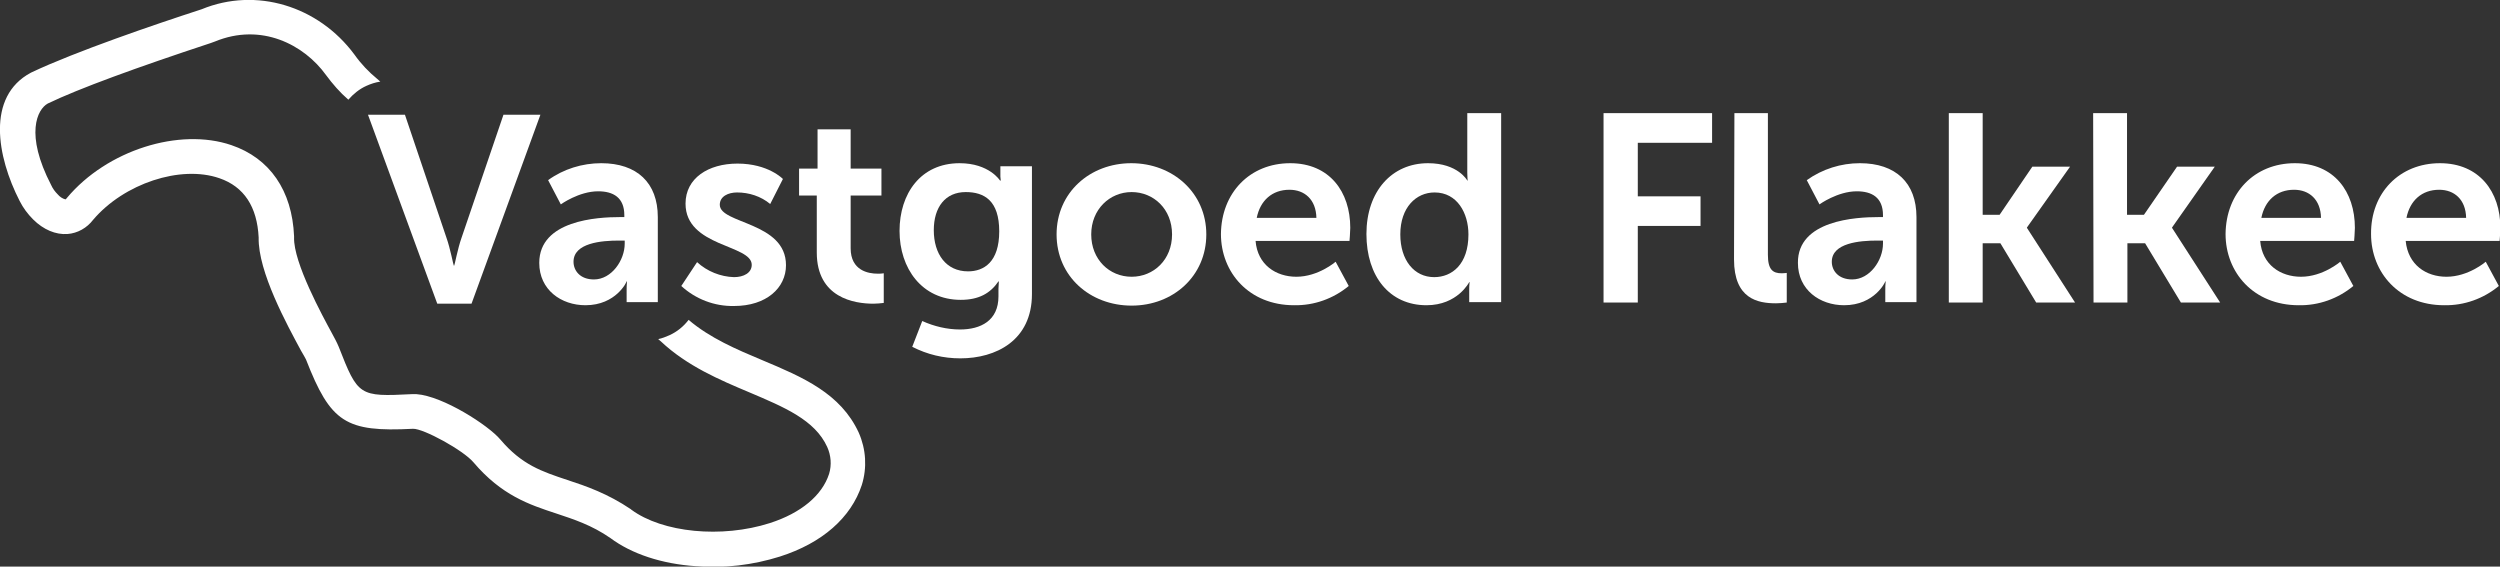
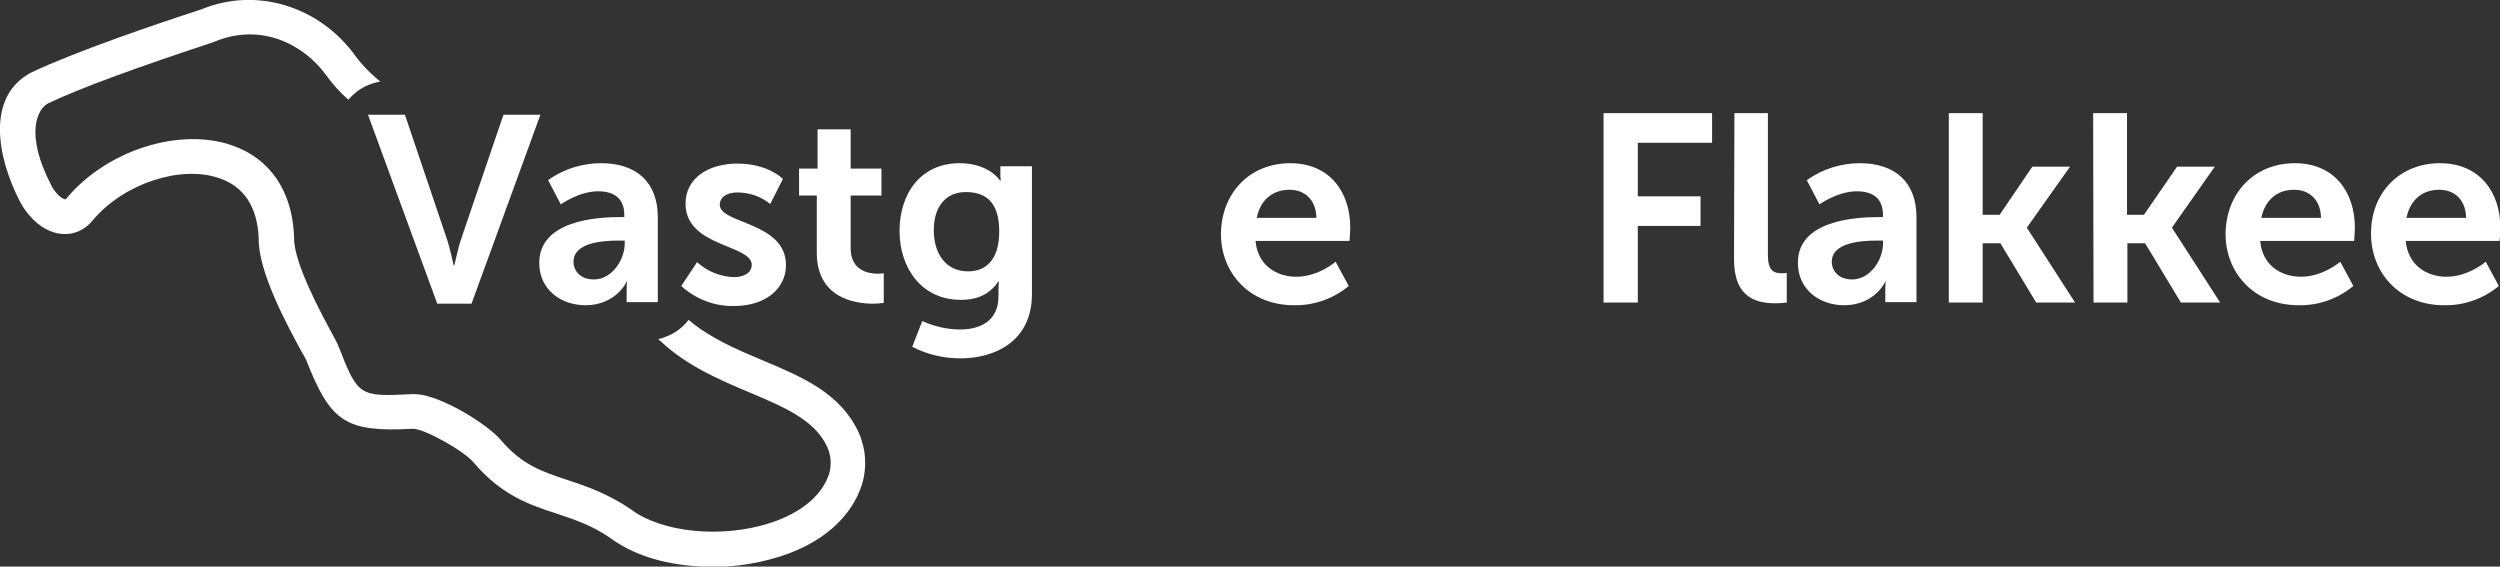
<svg xmlns="http://www.w3.org/2000/svg" version="1.1" id="Laag_1" x="0px" y="0px" viewBox="0 0 649.5 147.2" style="enable-background:new 0 0 649.5 147.2;" xml:space="preserve">
  <rect x="0" y="0" width="649.5" height="147.2" fill="#333333" stroke="none" />
  <style type="text/css">
	.st0{fill:#FFFFFF;}
</style>
  <path class="st0" d="M223.1,112.4c-4.7-10.2-14.5-14.4-25-18.8c-6.7-2.8-13.7-5.8-19.2-10.5c-1.3,1.7-3,3.1-5,4  c-0.9,0.4-1.9,0.8-2.9,1l0.7,0.6c6.8,6.4,15.3,10,22.9,13.2c9.2,3.9,17.1,7.2,20.3,14.2c1,2.2,1.2,4.7,0.5,7  c-1.8,5.6-7.3,10.2-15.4,12.8c-12.5,4-27.9,2.5-36-3.5l-0.1-0.1c-6.1-4.1-11.6-6-16.5-7.6c-6.6-2.2-11.8-3.9-17.4-10.5  c-3.1-3.7-14.9-11.3-21.8-11.8c-0.4,0-0.8,0-1.2,0c-13.7,0.7-14,0.5-19-12.3c-0.5-1.2-1.1-2.3-1.7-3.4c-2.5-4.6-10.1-18.5-9.9-25  v-0.3c-0.5-11.9-6.3-20.3-16.3-23.7c-13.5-4.6-32.3,1.3-42.7,13.7c-0.1,0.1-0.2,0.3-0.4,0.4c-0.8-0.2-1.5-0.7-2-1.3  c-0.7-0.7-1.3-1.5-1.7-2.4c-6.9-13.3-3.6-19.7-0.9-21.2c8.1-3.9,23.2-9.4,42.3-15.7l1.1-0.4c12.1-5,23.2,0.8,28.9,8.7  c1.7,2.3,3.6,4.5,5.8,6.4c1.3-1.5,2.9-2.8,4.7-3.6c1.1-0.5,2.3-0.9,3.6-1.1l-0.8-0.7c-2.2-1.8-4.2-3.9-5.9-6.3  C82.7,1.5,66.5-3.4,52.4,2.4l-0.6,0.2C40.4,6.3,19.6,13.4,8.2,18.8L8,18.9c-11.6,6.2-8.8,21.8-2.9,33.3C6,54,7.2,55.6,8.6,57  c2.7,2.7,5.9,4,8.9,3.8c2.7-0.2,5.1-1.6,6.7-3.7c8-9.4,22.7-14.3,32.8-10.8c6.4,2.2,9.8,7.4,10.2,15.4c-0.2,8.9,7.4,22.7,11,29.4  c0.5,0.8,1.2,2.1,1.3,2.3c6.4,16.4,10.3,18.9,27.8,18c2.7-0.1,13.1,5.6,15.7,8.7c7.3,8.6,14.5,11,21.5,13.3c4.5,1.5,9.2,3,14.1,6.4  c5.5,4.1,13.3,6.7,22.2,7.3c7.4,0.6,14.8-0.3,21.8-2.5c11-3.5,18.5-10.1,21.3-18.6C225.3,121.5,225,116.7,223.1,112.4z" />
  <path class="st0" d="M181.1,68.1c2.6,2.4,6.1,3.8,9.6,3.9c2.5,0,4.6-1.1,4.6-3.2c0-5.3-17.2-4.6-17.2-15.9c0-6.6,5.9-10.4,13.5-10.4  c8,0,11.8,4,11.8,4l-3.3,6.5c-2.4-2-5.5-3-8.6-3c-2.3,0-4.5,1-4.5,3.2c0,5,17.2,4.4,17.2,15.7c0,5.9-5.1,10.6-13.5,10.6  c-5.1,0.1-10-1.8-13.7-5.2L181.1,68.1z" />
  <path class="st0" d="M212.2,50.8h-4.6v-7h4.8V33.6h8.6v10.2h8v7h-8v13.7c0,5.8,4.6,6.6,7,6.6c0.5,0,1.1,0,1.6-0.1v7.7  c-0.9,0.1-1.8,0.2-2.7,0.2c-4.9,0-14.7-1.5-14.7-13.3L212.2,50.8z" />
  <path class="st0" d="M249.4,85.6c5.4,0,10-2.3,10-8.6V75c0-0.6,0.1-1.2,0.1-1.9h-0.1c-2.1,3.1-5.1,4.8-9.8,4.8  c-10.1,0-15.9-8.2-15.9-17.9s5.5-17.6,15.6-17.6c7.7,0,10.5,4.5,10.5,4.5h0.2c0-0.3-0.1-0.7-0.1-1v-2.7h8.2v33.2  c0,12.1-9.4,16.7-18.6,16.7c-4.4,0-8.6-1-12.5-3l2.6-6.7C242.7,84.8,246.1,85.6,249.4,85.6z M259.6,60.1c0-8-3.9-10.2-8.7-10.2  c-5.3,0-8.3,3.9-8.3,9.9c0,6.2,3.2,10.7,8.9,10.7C255.6,70.5,259.6,68.1,259.6,60.1L259.6,60.1z" />
-   <path class="st0" d="M293.9,42.4c10.8,0,19.5,7.7,19.5,18.5s-8.6,18.5-19.4,18.5s-19.5-7.6-19.5-18.5S283.2,42.4,293.9,42.4z   M294,71.9c5.7,0,10.5-4.4,10.5-11s-4.8-11-10.5-11s-10.5,4.5-10.5,11S288.2,71.9,294,71.9z" />
  <path class="st0" d="M335.2,42.4c10.2,0,15.6,7.4,15.6,16.8c0,1-0.2,3.4-0.2,3.4h-24.4c0.5,6.2,5.3,9.3,10.6,9.3  c5.7,0,10.2-3.9,10.2-3.9l3.4,6.3c-4,3.3-9,5.1-14.2,5c-11.7,0-19-8.5-19-18.5C317.3,50.1,324.7,42.4,335.2,42.4z M342,56.6  c-0.1-4.8-3.1-7.3-7-7.3c-4.5,0-7.6,2.8-8.5,7.3H342z" />
-   <path class="st0" d="M371,42.4c7.8,0,10.2,4.5,10.2,4.5h0.1c0,0-0.1-0.9-0.1-2V29.4h8.8v49.1h-8.3v-2.9c0-0.8,0-1.5,0.1-2.3h-0.1  c0,0-3,6-11.1,6c-9.6,0-15.6-7.5-15.6-18.5C355,49.7,361.6,42.4,371,42.4z M372.6,72c4.6,0,8.9-3.3,8.9-11.1  c0-5.5-2.9-10.9-8.8-10.9c-4.8,0-8.9,3.9-8.9,10.9C363.8,67.6,367.4,72,372.6,72z" />
  <path class="st0" d="M416.5,29.4h28.3v7.7h-19.3V51h16.3v7.7h-16.3v19.9h-8.9V29.4z" />
  <path class="st0" d="M450.6,29.4h8.7v36.8c0,3.9,1.3,4.8,3.6,4.8c0.7,0,1.3-0.1,1.3-0.1v7.7c-0.9,0.1-1.8,0.2-2.8,0.2  c-4.8,0-10.9-1.2-10.9-11.4L450.6,29.4z" />
  <path class="st0" d="M488,56.4h1.2v-0.5c0-4.6-2.9-6.2-6.8-6.2c-5,0-9.7,3.4-9.7,3.4l-3.3-6.3c4.1-2.9,8.9-4.4,13.8-4.4  c9.3,0,14.7,5.1,14.7,14v22.1h-8.1v-2.9c0-0.8,0-1.7,0.1-2.5h-0.1c0.1,0-2.7,6.2-10.7,6.2c-6.3,0-12-4-12-11  C467,57.2,482.2,56.4,488,56.4z M481.2,72.6c4.6,0,8-5,8-9.3v-0.8h-1.5c-4.5,0-11.8,0.6-11.8,5.5C475.9,70.3,477.6,72.6,481.2,72.6z  " />
  <path class="st0" d="M506.3,29.4h8.8v26.4h4.4l8.5-12.5h9.8l-11.2,15.8v0.1l12.5,19.4H529l-9.3-15.4h-4.6v15.4h-8.8L506.3,29.4z" />
  <path class="st0" d="M543.8,29.4h8.8v26.4h4.4l8.6-12.5h9.8l-11.1,15.8v0.1l12.5,19.4h-10.2l-9.3-15.4h-4.6v15.4h-8.8L543.8,29.4z" />
-   <path class="st0" d="M596.2,42.4c10.2,0,15.6,7.4,15.6,16.8c0,1-0.2,3.4-0.2,3.4h-24.4c0.5,6.2,5.3,9.3,10.6,9.3  c5.7,0,10.2-3.9,10.2-3.9l3.4,6.3c-4,3.3-9,5.1-14.2,5c-11.7,0-19-8.5-19-18.5C578.3,50.1,585.7,42.4,596.2,42.4z M603,56.6  c-0.1-4.8-3.1-7.3-7-7.3c-4.5,0-7.6,2.8-8.5,7.3H603z" />
+   <path class="st0" d="M596.2,42.4c10.2,0,15.6,7.4,15.6,16.8c0,1-0.2,3.4-0.2,3.4h-24.4c0.5,6.2,5.3,9.3,10.6,9.3  c5.7,0,10.2-3.9,10.2-3.9l3.4,6.3c-4,3.3-9,5.1-14.2,5c-11.7,0-19-8.5-19-18.5C578.3,50.1,585.7,42.4,596.2,42.4z M603,56.6  c-0.1-4.8-3.1-7.3-7-7.3c-4.5,0-7.6,2.8-8.5,7.3H603" />
  <path class="st0" d="M633.9,42.4c10.2,0,15.7,7.4,15.7,16.8c0,1-0.2,3.4-0.2,3.4h-24.4c0.6,6.2,5.3,9.3,10.6,9.3  c5.7,0,10.2-3.9,10.2-3.9l3.4,6.3c-4,3.3-9,5.1-14.2,5c-11.7,0-19-8.5-19-18.5C615.9,50.1,623.4,42.4,633.9,42.4z M640.7,56.6  c-0.1-4.8-3.1-7.3-7-7.3c-4.5,0-7.6,2.8-8.5,7.3H640.7z" />
  <path class="st0" d="M95.6,29.8h9.6l10.8,32c1,2.8,1.8,7.2,1.9,7.2h0.1c0.1,0,0.9-4.4,1.9-7.2l10.9-32h9.6l-17.9,49.1h-8.9  L95.6,29.8z" />
  <path class="st0" d="M161,56.4h1.2v-0.5c0-4.6-2.9-6.2-6.8-6.2c-5,0-9.7,3.4-9.7,3.4l-3.3-6.3c4-2.9,8.9-4.4,13.8-4.4  c9.3,0,14.7,5.1,14.7,14v22.1h-8.1v-2.9c0-0.8,0-1.7,0.1-2.5h-0.1c0.1,0-2.7,6.2-10.7,6.2c-6.3,0-12-4-12-11  C140.1,57.2,155.3,56.4,161,56.4z M154.3,72.6c4.6,0,8-5,8-9.3v-0.8h-1.5c-4.5,0-11.8,0.6-11.8,5.5C149,70.3,150.7,72.6,154.3,72.6z  " />
</svg>